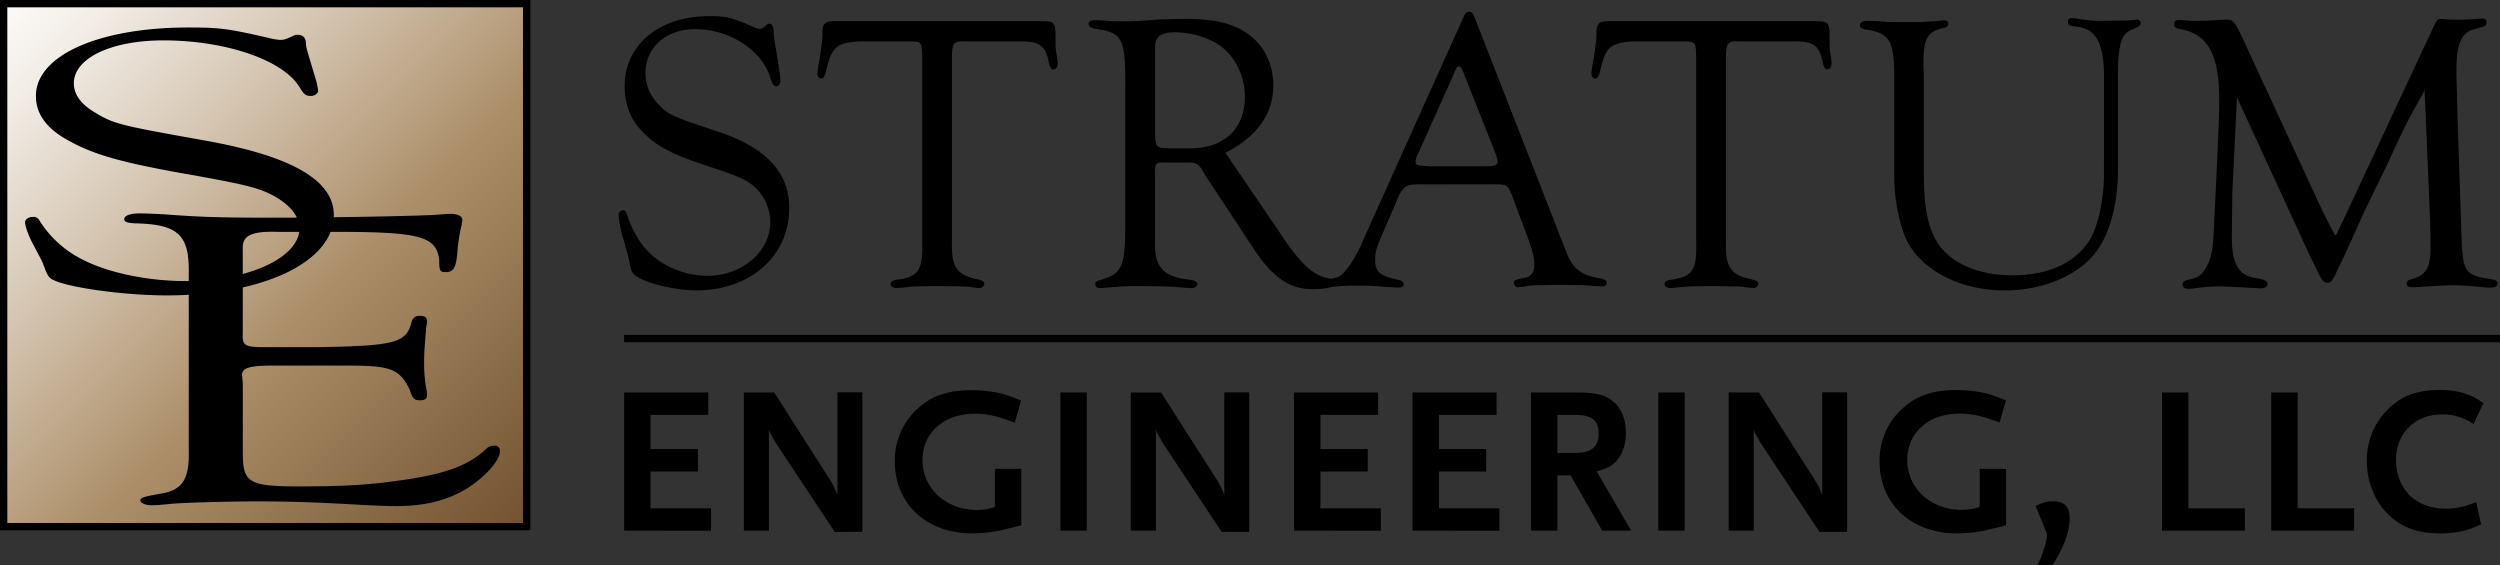
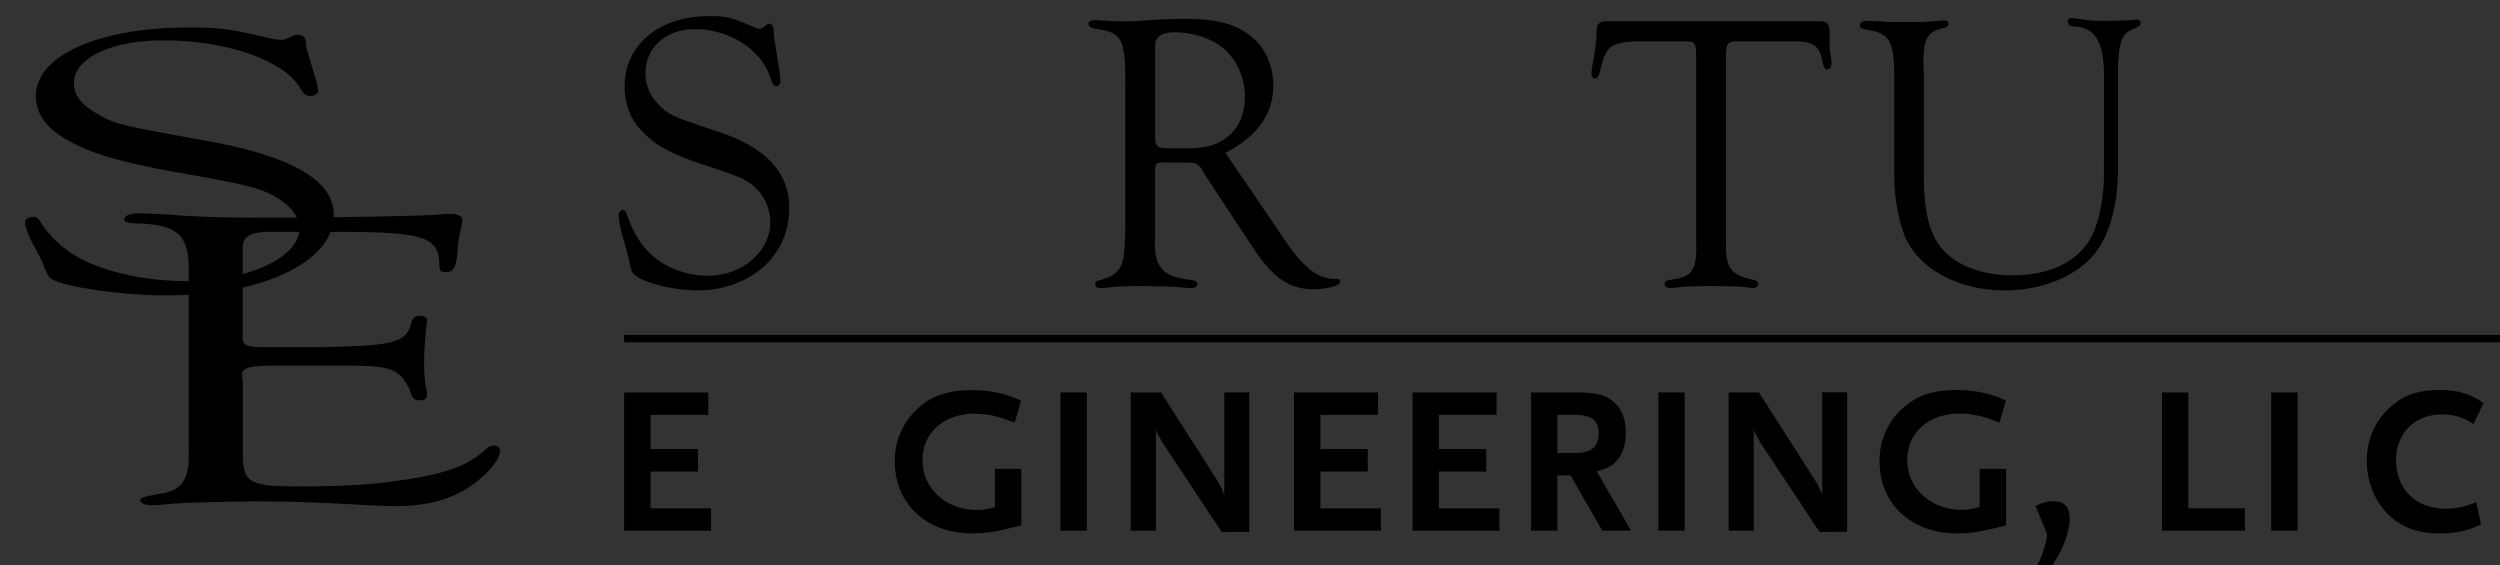
<svg xmlns="http://www.w3.org/2000/svg" viewBox="0 0 1071 242.13">
  <rect x="0" y="0" width="1071" height="242.13" fill="#333333" stroke="none" />
  <defs>
    <style>.cls-1,.cls-2{stroke:#000;stroke-miterlimit:10;stroke-width:3.14px;}.cls-1{fill:url(#linear-gradient);}.cls-2{fill:#fff;}</style>
    <linearGradient id="linear-gradient" x1="1.57" y1="1.57" x2="225.61" y2="225.61" gradientUnits="userSpaceOnUse">
      <stop offset="0" stop-color="#fdfbf9" />
      <stop offset="0.1" stop-color="#f2ede6" />
      <stop offset="0.3" stop-color="#d7c8b5" />
      <stop offset="0.58" stop-color="#ac8f69" />
      <stop offset="1" stop-color="#725230" />
    </linearGradient>
  </defs>
  <g id="Layer_2" data-name="Layer 2">
    <g id="Layer_1-2" data-name="Layer 1">
-       <rect class="cls-1" x="1.57" y="1.57" width="224.04" height="224.04" />
      <line class="cls-2" x1="267.37" y1="145.05" x2="1071" y2="145.05" />
      <path d="M267.38,227.33v-59.2h36.05v9.6H278.68v14.62H299V202H278.68v15.78H304.6v9.6Z" />
-       <path d="M357.6,227.87l-25.38-38.3-2-3.59a8.93,8.93,0,0,1-.81-2.06v43.41H318.67v-59.2h13l23.95,37.49a32.24,32.24,0,0,1,3.14,6.46v-44h10.67v59.74Z" />
      <path d="M431.5,226.52a60,60,0,0,1-14.89,2c-19.64,0-33.27-12.56-33.27-30.86a29.85,29.85,0,0,1,9.77-22.6c6.1-5.56,12.92-7.89,23.14-7.89a55,55,0,0,1,12.38,1.34,48.82,48.82,0,0,1,8.79,3.14l-2.69,9.42c-2.15-.81-3.77-1.35-4.84-1.71a38.64,38.64,0,0,0-12.2-2.15c-13.27,0-22.51,8.16-22.51,19.91,0,12.11,10.13,21.35,23.32,21.35a24,24,0,0,0,7.71-1.26V200.87h11.3v24.22Z" />
      <path d="M454.28,227.33v-59.2h11.3v59.2Z" />
      <path d="M523.34,227.87,498,189.57,496,186a8.52,8.52,0,0,1-.8-2.06v43.41H484.41v-59.2h13l23.95,37.49a31.58,31.58,0,0,1,3.13,6.46v-44h10.68v59.74Z" />
      <path d="M554.37,227.33v-59.2h36v9.6H565.67v14.62h20.27V202H565.67v15.78h25.92v9.6Z" />
      <path d="M605.13,227.33v-59.2h36v9.6H616.43v14.62H636.7V202H616.43v15.78h25.92v9.6Z" />
      <path d="M686.38,227.33l-13.54-23.68h-5.65v23.68h-11.3v-59.2h19.73c8.61,0,12.56,1.08,16.06,4.4,3.23,3,4.84,7.26,4.84,12.82,0,4.58-1.08,8.26-3.23,11.13s-4.3,4.12-9.24,5.47l14.71,25.38Zm-11.83-49.6h-7.36v16.32h7.36c7.17,0,10.31-2.51,10.31-8.43C684.86,180,681.9,177.73,674.55,177.73Z" />
      <path d="M710.42,227.33v-59.2h11.3v59.2Z" />
      <path d="M779.48,227.87l-25.38-38.3-2-3.59a8.52,8.52,0,0,1-.8-2.06v43.41H740.55v-59.2h13l23.94,37.49a31.18,31.18,0,0,1,3.14,6.46v-44h10.68v59.74Z" />
      <path d="M853.38,226.52a60.08,60.08,0,0,1-14.89,2c-19.64,0-33.28-12.56-33.28-30.86A29.82,29.82,0,0,1,815,175c6.1-5.56,12.92-7.89,23.14-7.89a55,55,0,0,1,12.38,1.34,49.09,49.09,0,0,1,8.79,3.14l-2.69,9.42c-2.15-.81-3.77-1.35-4.85-1.71a38.58,38.58,0,0,0-12.19-2.15c-13.28,0-22.52,8.16-22.52,19.91,0,12.11,10.14,21.35,23.32,21.35a24,24,0,0,0,7.72-1.26V200.87h11.3v24.22Z" />
      <path d="M879.21,242.13h-6.46a34,34,0,0,0,2.78-6.64,23.76,23.76,0,0,0,1.43-6.73l-4.93-12c3.5-1.62,4.75-2,7.62-2,4.85,0,7,2.33,7,7.45C886.65,227.69,883.78,235.4,879.21,242.13Z" />
      <path d="M926.2,227.33v-59.2h11.3v49.6h24.22v9.6Z" />
-       <path d="M973,227.33v-59.2h11.3v49.6h24.21v9.6Z" />
+       <path d="M973,227.33v-59.2h11.3v49.6v9.6Z" />
      <path d="M1059.66,181.68a22.76,22.76,0,0,0-13.64-4.13c-11.39,0-19.55,8.07-19.55,19.28,0,12.74,8.43,21.08,21.35,21.08,4.21,0,7.71-.72,13-2.78l2.06,9.51a36.76,36.76,0,0,1-8,2.87,44.09,44.09,0,0,1-9.51,1c-9.23,0-15.87-2.34-21.43-7.36-6.28-5.65-10-14.44-10-23.68a30.66,30.66,0,0,1,9.06-22.15c5.92-5.83,12.56-8.25,22.33-8.25,7.54,0,13.46,1.79,18.57,5.65Z" />
      <path d="M323.88,12a8.38,8.38,0,0,0,1.52.34c1,0,1.19-.17,3.22-1.86a1.3,1.3,0,0,1,.85-.34c1.36,0,2,1.18,2,4.07.17,2.37.34,3,2.54,16.79.17,1.69.34,3,.34,3.56,0,1.36-.85,2.37-1.7,2.37-1.18,0-1.69-.68-2.71-3.9-3.9-11.87-17.47-20.52-32.22-20.52-12.38,0-21.2,7.8-21.2,18.83A18.43,18.43,0,0,0,281.47,44c4.58,5.08,5.6,5.59,26.12,12.38s30.53,17.47,30.53,32.73c0,20.52-16.62,35.28-39.69,35.28-9.32,0-21.87-3.06-26.11-6.28-1.7-1.35-1.87-1.69-3.06-7.63,0-.34-.84-3.22-2-7.46A48.82,48.82,0,0,1,265,92.35,2.15,2.15,0,0,1,266.89,90c.85,0,1.19.51,1.53,1.52,2.71,7.64,5.59,12.73,10.17,17.13,5.94,5.77,15.43,9.5,24.42,9.5,14.93,0,27-10.34,27-23.06a20.65,20.65,0,0,0-8.31-16.29c-3.05-2.2-5.94-3.56-20.52-8.31-14.08-4.74-20.18-8.14-25.78-13.9-5.26-5.26-7.8-11.71-7.8-19.68,0-17.64,14.75-30,36.12-30C311.32,6.87,313.19,7.38,323.88,12Z" />
-       <path d="M413.42,17.73c-4.75-.17-5.43.68-5.6,5.93v80.06c-.34,10.68,2.21,14.24,11,15.94,2,.51,2.88,1,2.88,1.86a2.09,2.09,0,0,1-2.2,1.87,29.55,29.55,0,0,1-4.24-.51c-1.7-.17-2.89-.17-13.74-.34-9.84.17-10,.17-11.87.34-2.89.34-5.09.51-5.6.51-1.53,0-2.55-.68-2.55-1.7s.85-1.52,2.72-1.86c9.16-1.19,11.19-4.07,10.85-15.77V24.51c-.17-6.44-.17-6.61-4.92-6.78h-22c-10,.68-11.88,2.37-14.25,12.72-.51,2.2-1.19,3.22-2.21,3.22-.84,0-1.52-1-1.52-2.37a56.66,56.66,0,0,1,1-6.28c.5-3.56,1.18-8.31,1.18-9.84-.17-4.74.68-5.93,4.41-6.1h89c6.28,0,6.45.17,6.45,8.48A24.94,24.94,0,0,0,452.6,23a29.55,29.55,0,0,1,.51,4.24c0,1.35-.85,2.54-1.87,2.54-.85,0-1.36-.85-1.86-2.54-1.19-7.64-4.08-9.67-12.73-9.5Z" />
      <path d="M547.91,99.14c10.34,15.77,16.28,20.52,24.93,20.35a1.31,1.31,0,0,1,1.36,1.19c0,1.69-5.6,3.22-11.71,3.22-10,0-17.29-4.92-25.61-17.64L516.19,74.88c0-.17-.51-.84-1-1.86-1.87-2.89-2.89-3.39-6.45-3.39h-9.16c-4.07-.17-4.58.17-4.75,3.05v30.19c-.51,11.53,3.4,15.77,15.1,17,2,.34,3.05.85,3.05,1.86s-1.19,1.7-2.54,1.7c-1,0-2.89-.17-5.09-.34-1.87-.34-10.69-.51-18.49-.51a105.62,105.62,0,0,0-11.19.51c-1.7.17-3.73.34-4.24.34-1.53,0-2.21-.51-2.21-1.7,0-1,.51-1.35,2-1.69,9.67-2.89,10.85-5.6,10.85-24.76V39.61C482.27,16.37,481.26,14,469,12.3c-1.69-.34-2.71-1.19-2.71-2,0-1,1-1.7,2.88-1.7.51,0,3.06.17,5.77.34,1.7.17,3.9.17,6.95.17,4.24,0,4.41,0,13.4-.68,4.24-.17,8.48-.34,12.38-.34,13.06,0,21.2,2,27.65,7,6.44,4.75,10.17,12.72,10.17,21.54,0,12.22-7.12,22.05-20.52,28.84ZM510.09,63.52c14.41,0,23.23-8.48,23.23-22.22,0-7.8-3.56-15.94-9.32-20.69-4.75-4.07-13.06-6.78-20.7-6.78-3.9,0-6.27.85-7.46,2.54-1,1.36-1,2-1,7.63V57.58c.17,5.43.51,5.77,5.94,5.94Z" />
-       <path d="M609.64,79c-7.63-.17-8.65.51-11.53,7.64L592.85,98.8c-3.05,7-3.73,9-3.73,12.38,0,5.26,1.86,6.95,9.67,8.65,1.69.34,2.54,1,2.54,2,0,.85-.85,1.36-2.21,1.36-1,0-1,0-10.85-.68-2.71-.17-5.43-.17-9.16-.17a26.31,26.31,0,0,0-3.9.17c-2.37.17-4.24.34-4.58.34-1.36,0-2.2-.51-2.2-1.53,0-1.18.17-1.35,4.58-2.54,3-1.19,8-8.31,11.36-16.79L626.94,7.38c1-2,1.36-2.37,2.37-2.37s1.53.51,2.38,2.37L667.3,98.46c1,2.88,2.21,5.6,3.4,8.65,2.88,8,6.44,10.85,15.09,12.21,1.7.34,2.55.85,2.55,1.87s-.85,1.52-2.38,1.52l-3.05-.17c-2.72-.34-2.89-.34-15.44-.51l-7.8.17a36.19,36.19,0,0,0-6.44.51c-1.19.17-2.21.34-2.72.34a2,2,0,0,1-2-1.7c0-1.18.51-1.52,4.75-2.37,2.71-.51,4.07-2.37,4.07-5.6,0-3.39-1.19-7.46-5.09-17.64l-4.07-10.85c-1.36-3.56-1.87-4.58-2.71-5.09-.85-.68-2-.85-5.6-.85Zm18-46.13c-1.19-3.39-1.87-4.41-2.72-4.41-.5,0-.84.34-1.35,1.53l-16.11,36a6.68,6.68,0,0,0-1,3.06c0,1.69.51,1.86,5.93,2.2h22.73c5.09,0,6.44-.34,6.44-2a14,14,0,0,0-.84-3.39Z" />
      <path d="M745,17.73c-4.75-.17-5.43.68-5.6,5.93v80.06c-.34,10.68,2.21,14.24,11,15.94,2,.51,2.88,1,2.88,1.86a2.09,2.09,0,0,1-2.21,1.87,29.87,29.87,0,0,1-4.24-.51c-1.69-.17-2.88-.17-13.73-.34-9.84.17-10,.17-11.88.34-2.88.34-5.08.51-5.59.51-1.53,0-2.55-.68-2.55-1.7s.85-1.52,2.72-1.86c9.16-1.19,11.19-4.07,10.85-15.77V24.51c-.17-6.44-.17-6.61-4.92-6.78h-22c-10,.68-11.87,2.37-14.24,12.72-.51,2.2-1.19,3.22-2.21,3.22-.84,0-1.52-1-1.52-2.37a58.11,58.11,0,0,1,1-6.28c.51-3.56,1.19-8.31,1.19-9.84-.17-4.74.68-5.93,4.41-6.1h89c6.28,0,6.45.17,6.45,8.48a24.94,24.94,0,0,0,.34,5.43,29.55,29.55,0,0,1,.51,4.24c0,1.35-.85,2.54-1.87,2.54-.85,0-1.36-.85-1.87-2.54-1.18-7.64-4.07-9.67-12.72-9.5Z" />
      <path d="M901.35,35.2c.33-16.79-3.23-23.41-13.06-23.92-1.7-.17-2.38-.68-2.38-2a1.35,1.35,0,0,1,1.53-1.53c.68,0,2.88.34,5.43.68a46.68,46.68,0,0,0,7.46.51l11.36-.17c1.87-.17,3.22-.34,3.73-.34A1.35,1.35,0,0,1,917,9.93c0,1.18-.17,1.18-4.58,3.22-3.9,1.86-5.26,7.29-5.09,21.54v38c0,14.42-3.39,27.14-9.16,34.94-7.63,10.34-22.89,16.79-39.34,16.79-18.32,0-34.6-8-41.39-20.35-3.39-5.94-5.93-18.15-5.93-28V34c0-16.79-1.87-19.84-12.38-21.37-1.7-.34-2.38-.85-2.38-1.7,0-1.18,1.19-2,3.22-2l5.6.17a36.6,36.6,0,0,0,5.26.34H824c.68-.17,2.2-.17,4.58-.34,1.52-.17,3.56-.34,4.07-.34,1.35,0,2,.34,2,1.36s-.68,1.69-2.54,2C825.53,13.66,824,16.71,824,27.4l.17,5.42V74.54c0,14.93,2,24.09,6.61,30.53,5.94,8.14,17.47,12.89,31.38,12.89,15.6,0,27.47-5.59,33.41-15.77,3.39-5.94,5.77-17.13,5.77-27.65Z" />
-       <path d="M1038.72,38.76c-3.56,6.44-4.92,8.65-7.12,12.89-1,1.86-4.24,8.65-9.5,20l-8.48,17.47c-2.38,5.09-4.75,10.35-7,15.43q-2.55,5.61-4.58,9.67a30.59,30.59,0,0,0-1.36,3c-1.36,2.89-2.21,3.91-3.56,3.91-1.53,0-2.38-1-3.9-4.08l-3.9-8-31-67.33-2,41L956.12,102c0,11,3.06,16.11,10.18,17.13,4.07.68,5.09,1.19,5.09,2.54,0,1.19-1.19,1.87-3,1.87-.34,0-.34,0-9.16-.51-4.24-.17-7.13-.34-8.31-.34a79.83,79.83,0,0,0-10.86.85,16.44,16.44,0,0,1-2.71.17c-1.36,0-2.38-.68-2.38-1.87,0-.84.51-1.52,2-1.86,4.58-1,5.93-1.87,7.63-4.58,2.37-3.56,3.39-7.8,3.73-15.44,2.21-45.45,2.38-50.71,2.38-57,0-19.67-4.75-28.32-16.79-30.53-1.87-.34-2.55-.85-2.55-2,0-1.36.68-1.87,2-1.87l2.71.17a40.45,40.45,0,0,0,5.6.17c3.9,0,6.95-.17,8.65-.34l3.39-.17c2.88,0,3.56.85,6.61,7.12L994.79,90q5.34,10.68,5.6,10.68c.34,0,.85-.51,1.19-1.52.34-.85.67-1.53,1-2.21a14.7,14.7,0,0,1,.85-1.69L1042.28,12c1.7-3.56,2-3.9,3.73-3.9.17,0,1.87.17,4.07.34h3.06c3.39,0,6.1-.17,8-.34l2.54-.17c1,0,1.53.51,1.53,1.7,0,1.52-.17,1.52-5.26,2.88-5.43,1.36-7.63,6.28-7.63,17.81,0,2.54.17,6.27.51,21l1.52,44.94c.51,20.19,1,21.2,11.2,23.07,3.56.51,4.41.85,4.41,2.2,0,1.19-1,1.7-3.06,1.7-.84,0-.84,0-8.65-.68-2-.17-4.24-.34-7-.34-2.2,0-2.88,0-14.93.68a22.86,22.86,0,0,1-3,.17c-1.52,0-2.37-.51-2.37-1.53,0-.84.68-1.52,2-1.86,6.62-1.87,8.31-4.92,8.31-14.25,0-2.2-.17-11.19-.34-14.08Z" />
      <path d="M117.25,16.75c1.23.16,2.15.33,2.76.33,1.84,0,2.15-.17,5.83-1.83a3.72,3.72,0,0,1,1.54-.33c2.45,0,3.68,1.16,3.68,4,.3,2.32.61,3,4.6,16.39.31,1.66.61,3,.61,3.48,0,1.33-1.53,2.32-3.07,2.32-2.14,0-3.06-.66-4.9-3.81-7.06-11.59-31.61-20-58.3-20-22.4,0-38.36,7.62-38.36,18.39,0,4.8,3.07,8.94,8.9,12.42,8.28,5,10.13,5.46,47.25,12.09S143,77.2,143,92.1c0,20-30.07,34.45-71.8,34.45-16.87,0-39.58-3-47.25-6.13-3.07-1.32-3.38-1.65-5.52-7.45,0-.33-1.54-3.15-3.69-7.29-2.45-4.3-4-8.77-4-10.43,0-1.33,1.53-2.32,3.37-2.32a2.73,2.73,0,0,1,2.76,1.49,45.79,45.79,0,0,0,18.41,16.73c10.74,5.63,27.93,9.27,44.19,9.27,27,0,48.79-10.1,48.79-22.52,0-6.13-5.53-11.93-15-15.9-5.52-2.15-10.74-3.48-37.13-8.12C50.67,69.25,39.62,65.93,29.49,60.3,20,55.17,15.38,48.88,15.38,41.09c0-17.22,26.69-29.31,65.36-29.31C94.54,11.78,97.92,12.27,117.25,16.75Z" />
      <path d="M104,142.84c-.31,5.14.93,5.88,9,5.88h23.21c33.42-.55,38.06-1.84,40.22-11.2a3.23,3.23,0,0,1,3.41-2.2c2.16,0,3.09.55,3.09,2.39a6,6,0,0,1-.31,2c-.62,7.9-.93,10.83-.93,16a60.74,60.74,0,0,0,.93,10.83,10.15,10.15,0,0,1,.31,2.75c0,1.47-.93,2.2-2.79,2.2-2.78,0-3.4-.73-4.64-4.59-4.33-8.8-8-10.27-26-10.27h-33.1c-9.9,0-13,1.1-12.69,4.4l.31,3.12v29.73c0,13,2.48,14.5,24.44,14.5,17.33,0,28.16-.55,40.23-2.2,21-2.76,31.25-6.24,39.29-13.58a4.46,4.46,0,0,1,3.71-1.65,2.16,2.16,0,0,1,2.48,2.38c0,3.85-6.19,10.83-13.61,15.6-8.36,5.32-18.26,7.89-30.94,7.89-2.48,0-7.43-.18-11.76-.37-22.28-1.28-33.11-1.65-47.65-1.65-12.69,0-32.49.55-37.44,1.1-3.71.37-6.19.55-8,.55-2.17,0-4.64-.91-4.64-2,0-1.29,1.23-1.66,9.59-3.12,8.66-1.66,11.45-6.43,11.14-18.36V117.33c.31-16.69-4.34-21.28-23.21-21.65C54.46,95.5,53.22,95,53.22,94c0-1.65,2.48-2.57,6.5-2.57,3.09,0,6.49.18,10.52.37,16.4,1.28,25.68,1.46,48.88,1.46,20.42,0,61.57-.73,68.07-1.28,2.48-.18,4.64-.37,5.88-.37,3.09,0,5,1.1,5,2.57l-.31,2.2a70.15,70.15,0,0,0-1.86,12.3c-.61,5.87-1.54,7.89-4.95,7.89-2.47,0-2.78-.55-2.78-5.14-1.24-10.27-8.05-12.11-45.48-12.11H118.81C107.37,99,103.65,101,104,106.87Z" />
    </g>
  </g>
</svg>